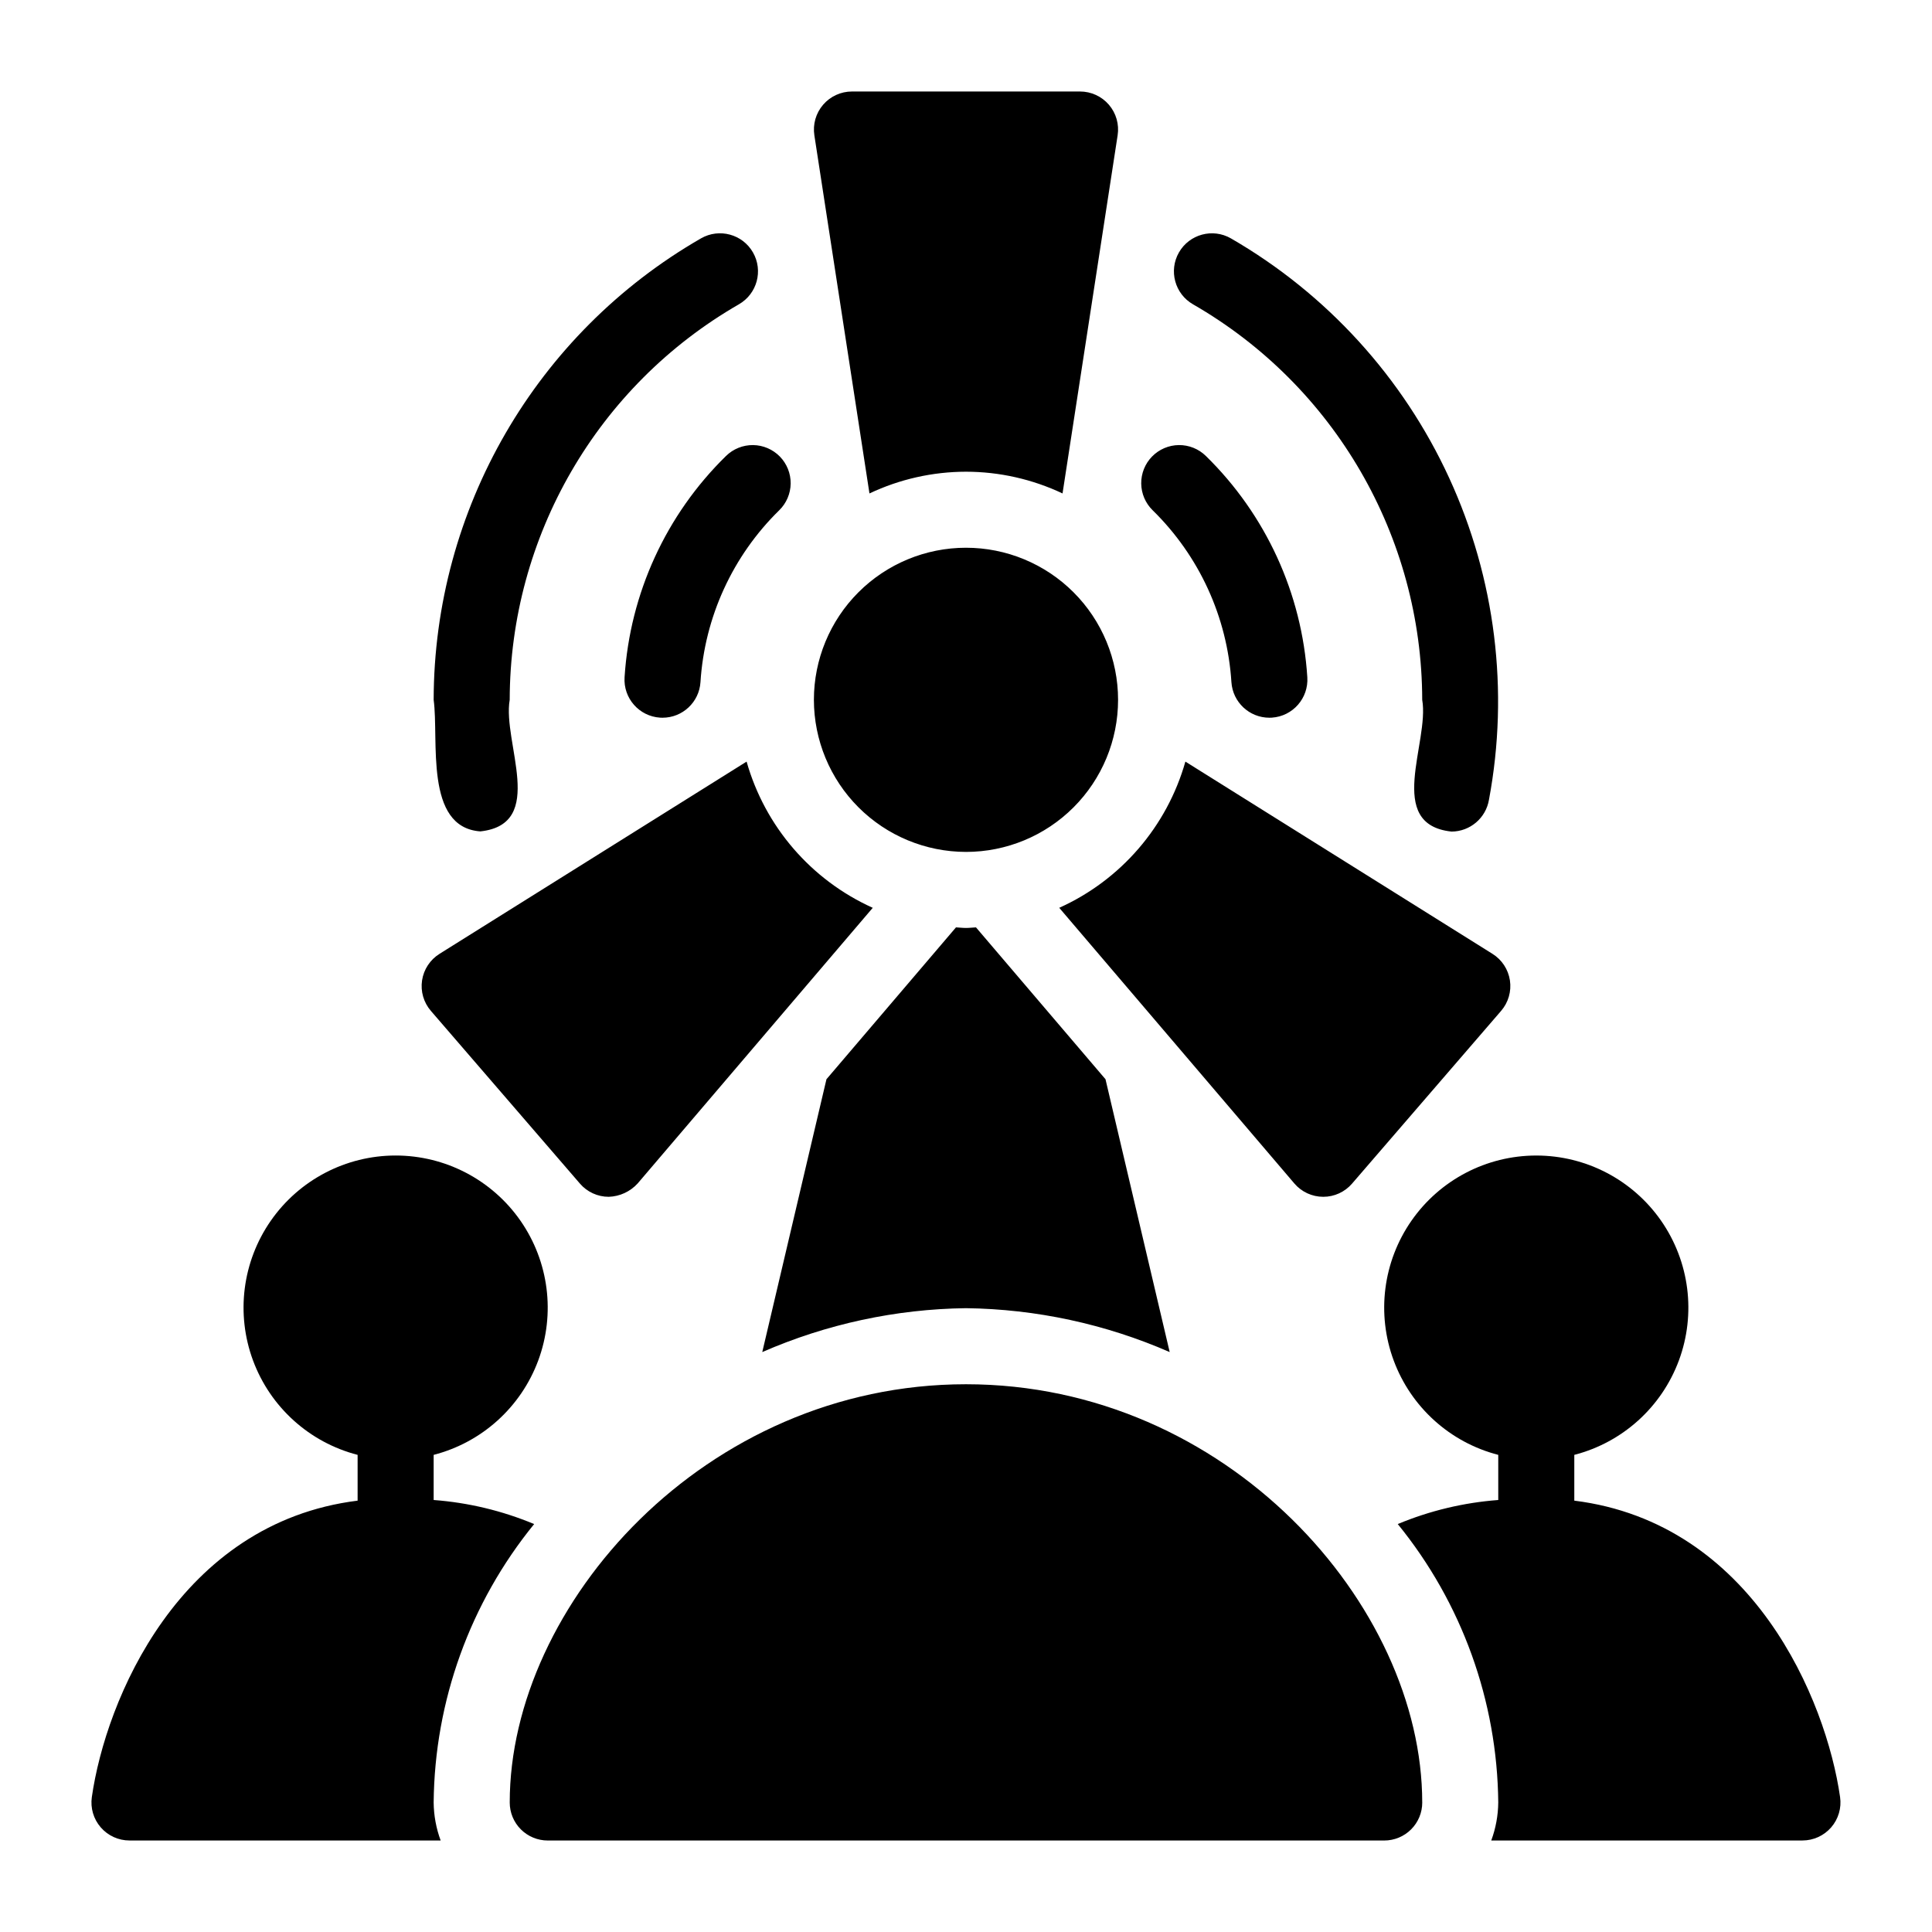
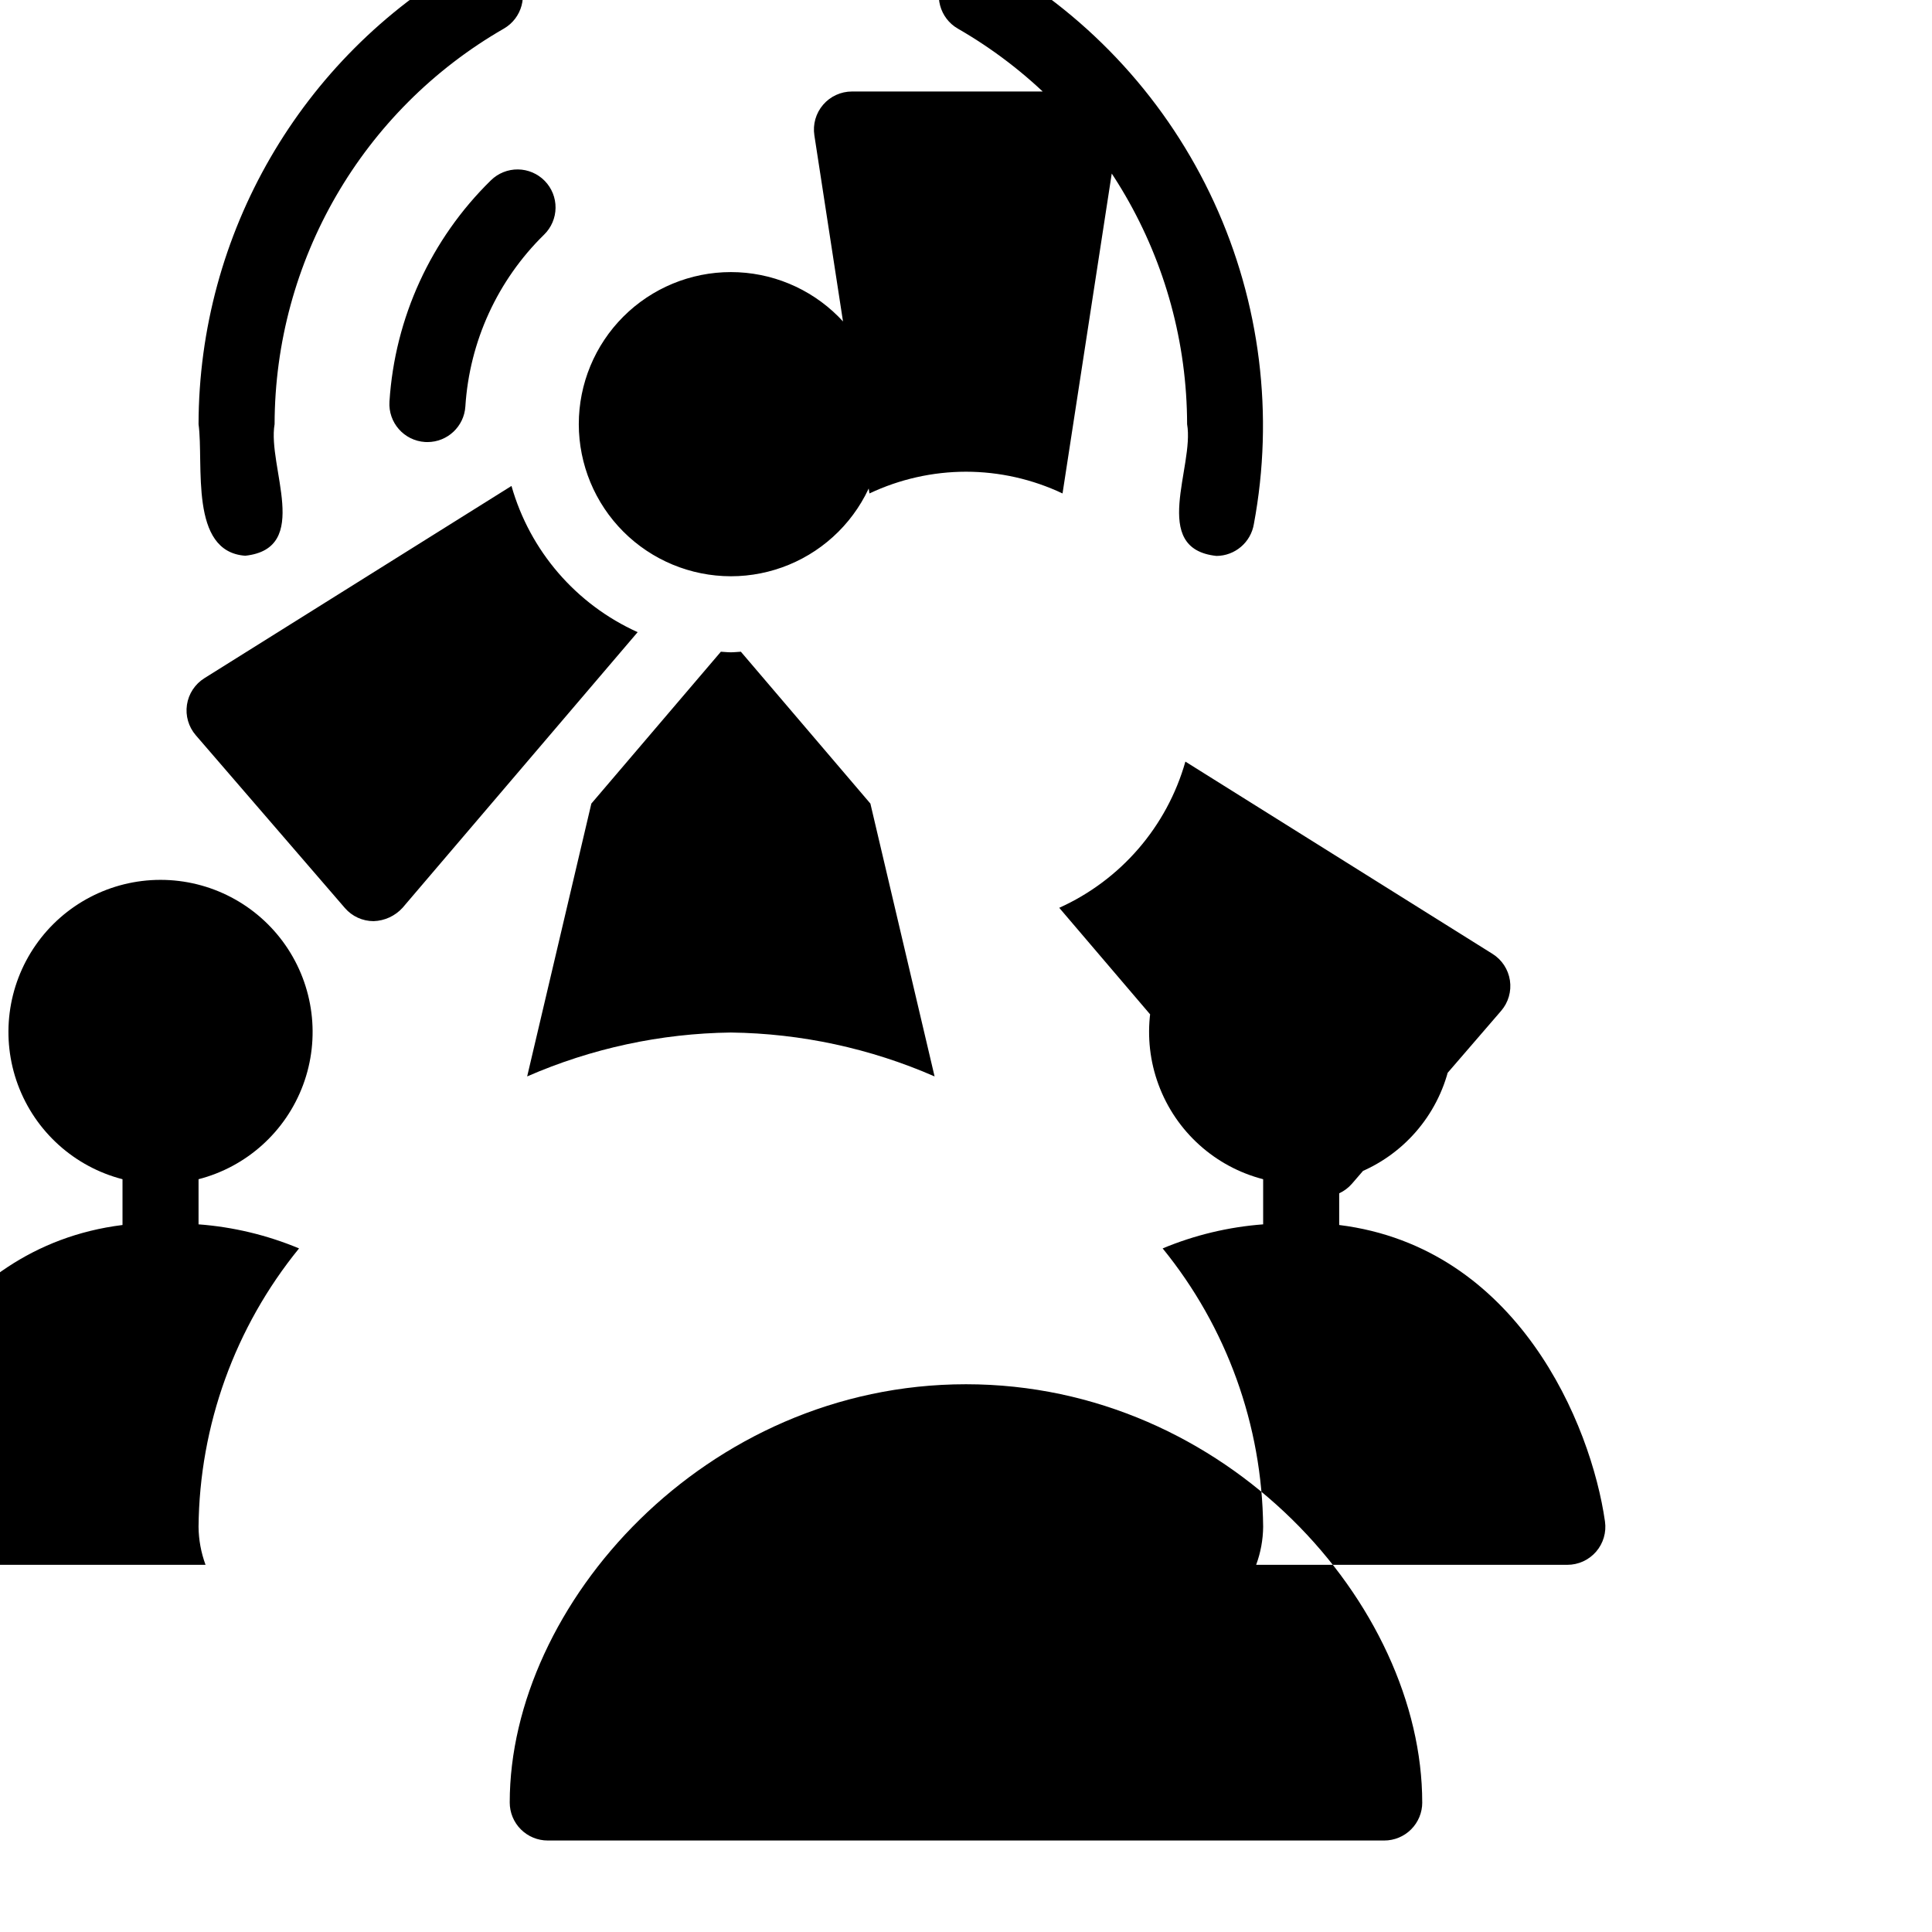
<svg xmlns="http://www.w3.org/2000/svg" fill="#000000" width="800px" height="800px" version="1.1" viewBox="144 144 512 512">
-   <path d="m520.91 621.68c0.004 2.672-1.059 5.234-2.949 7.125-1.891 1.891-4.453 2.949-7.125 2.949h-221.68c-2.672 0-5.234-1.059-7.125-2.949s-2.949-4.453-2.949-7.125c0-52.32 51.711-110.84 120.91-110.84s120.91 58.52 120.91 110.84zm-120.91-352.67c8.848 0.008 17.582 1.977 25.582 5.758l14.602-94.914c0.449-2.902-0.395-5.859-2.309-8.09s-4.707-3.516-7.648-3.516h-60.457c-2.938 0-5.731 1.285-7.644 3.516s-2.758 5.188-2.312 8.09l14.602 94.914c8-3.781 16.734-5.75 25.586-5.758zm87.016 188.62h-0.004c1.906 2.234 4.695 3.527 7.637 3.535h0.031c2.93 0.004 5.711-1.273 7.625-3.492l39.496-45.77c1.926-2.227 2.781-5.18 2.344-8.09-0.441-2.906-2.129-5.481-4.625-7.035l-81.379-50.945c-4.883 17.215-17.117 31.395-33.43 38.746zm-189.32 0.043h-0.004c1.914 2.219 4.699 3.496 7.629 3.492 2.926-0.094 5.691-1.371 7.664-3.535l62.301-73.047v-0.004c-16.312-7.352-28.547-21.531-33.43-38.746l-81.379 50.945h0.004c-2.496 1.555-4.188 4.129-4.629 7.035-0.438 2.91 0.418 5.863 2.344 8.09zm102.3-87.906c10.688 0 20.941-4.246 28.5-11.805s11.805-17.809 11.805-28.5c0-10.688-4.246-20.941-11.805-28.5s-17.812-11.805-28.5-11.805c-10.691 0-20.941 4.246-28.5 11.805s-11.805 17.812-11.805 28.5c0.012 10.688 4.262 20.93 11.816 28.488 7.555 7.555 17.801 11.805 28.488 11.816zm0 20.152c-0.898 0-1.762-0.113-2.652-0.156l-34.324 40.246-17.012 72.305c17.039-7.441 35.395-11.395 53.988-11.633 18.59 0.238 36.945 4.191 53.984 11.633l-17.012-72.305-34.324-40.246c-0.887 0.043-1.754 0.156-2.648 0.156zm161.21 151.77v-12.133c12.773-3.297 23.125-12.641 27.715-25.012 4.586-12.367 2.828-26.199-4.707-37.031-7.531-10.828-19.891-17.285-33.082-17.285-13.195 0-25.551 6.457-33.086 17.285-7.535 10.832-9.293 24.664-4.703 37.031 4.586 12.371 14.938 21.715 27.711 25.012v11.961c-9.16 0.688-18.152 2.84-26.633 6.375 16.984 20.863 26.375 46.879 26.633 73.781-0.035 3.438-0.66 6.848-1.855 10.074h82.465c2.922 0.004 5.699-1.266 7.617-3.473 1.914-2.207 2.777-5.137 2.359-8.031-3.664-25.637-23.066-72.656-70.434-78.555zm-275.65 6.207v-0.004c-8.477-3.535-17.469-5.688-26.633-6.375v-11.961c12.773-3.297 23.125-12.641 27.715-25.012 4.586-12.367 2.828-26.199-4.703-37.031-7.535-10.828-19.895-17.289-33.086-17.289-13.195 0-25.555 6.461-33.086 17.289-7.535 10.832-9.293 24.664-4.707 37.031 4.59 12.371 14.941 21.715 27.715 25.012v12.133c-47.363 5.902-66.77 52.922-70.434 78.559v-0.004c-0.414 2.894 0.445 5.824 2.363 8.031 1.914 2.207 4.691 3.477 7.613 3.473h82.465c-1.191-3.227-1.82-6.633-1.855-10.074 0.258-26.902 9.648-52.918 26.633-73.781zm-14.246-183.57c17.715-1.934 5.797-23.59 7.766-34.863 0.078-43.277 23.23-83.23 60.742-104.82 4.824-2.773 6.492-8.93 3.719-13.758-2.769-4.824-8.93-6.488-13.758-3.719-43.758 25.191-70.766 71.805-70.855 122.3 1.441 10.598-2.559 33.816 12.387 34.863zm188.85-139.68c37.512 21.59 60.664 61.543 60.742 104.82 1.977 11.254-9.98 33.008 7.754 34.91v0.004c4.934-0.02 9.137-3.594 9.941-8.465 5.387-28.82 1.703-58.609-10.547-85.25-12.25-26.641-32.461-48.824-57.852-63.496-4.828-2.769-10.984-1.105-13.758 3.719-2.769 4.828-1.105 10.984 3.719 13.758zm-123.75 40.184c-15.898 15.555-25.477 36.449-26.891 58.648-0.359 5.555 3.852 10.348 9.406 10.707 0.215 0.016 0.441 0.02 0.66 0.02 5.309-0.008 9.703-4.129 10.047-9.426 1.094-17.238 8.527-33.461 20.867-45.547 1.914-1.867 3.004-4.418 3.035-7.09 0.031-2.676-1.004-5.25-2.871-7.16-1.871-1.91-4.422-3-7.094-3.031-2.676-0.027-5.25 1.008-7.16 2.879zm133.93 59.949c0.348 5.297 4.738 9.418 10.051 9.426 0.215 0 0.441-0.004 0.66-0.02h-0.004c5.555-0.359 9.766-5.152 9.406-10.707-1.41-22.199-10.992-43.094-26.891-58.648-1.91-1.871-4.484-2.906-7.156-2.879-2.676 0.031-5.227 1.121-7.094 3.031-1.871 1.91-2.902 4.484-2.875 7.16 0.031 2.672 1.121 5.223 3.035 7.09 12.34 12.086 19.773 28.309 20.867 45.547z" />
+   <path d="m520.91 621.68c0.004 2.672-1.059 5.234-2.949 7.125-1.891 1.891-4.453 2.949-7.125 2.949h-221.68c-2.672 0-5.234-1.059-7.125-2.949s-2.949-4.453-2.949-7.125c0-52.32 51.711-110.84 120.91-110.84s120.91 58.52 120.91 110.84zm-120.91-352.67c8.848 0.008 17.582 1.977 25.582 5.758l14.602-94.914c0.449-2.902-0.395-5.859-2.309-8.09s-4.707-3.516-7.648-3.516h-60.457c-2.938 0-5.731 1.285-7.644 3.516s-2.758 5.188-2.312 8.09l14.602 94.914c8-3.781 16.734-5.75 25.586-5.758zm87.016 188.62h-0.004c1.906 2.234 4.695 3.527 7.637 3.535h0.031c2.93 0.004 5.711-1.273 7.625-3.492l39.496-45.77c1.926-2.227 2.781-5.18 2.344-8.09-0.441-2.906-2.129-5.481-4.625-7.035l-81.379-50.945c-4.883 17.215-17.117 31.395-33.43 38.746m-189.32 0.043h-0.004c1.914 2.219 4.699 3.496 7.629 3.492 2.926-0.094 5.691-1.371 7.664-3.535l62.301-73.047v-0.004c-16.312-7.352-28.547-21.531-33.43-38.746l-81.379 50.945h0.004c-2.496 1.555-4.188 4.129-4.629 7.035-0.438 2.91 0.418 5.863 2.344 8.09zm102.3-87.906c10.688 0 20.941-4.246 28.5-11.805s11.805-17.809 11.805-28.5c0-10.688-4.246-20.941-11.805-28.5s-17.812-11.805-28.5-11.805c-10.691 0-20.941 4.246-28.5 11.805s-11.805 17.812-11.805 28.5c0.012 10.688 4.262 20.93 11.816 28.488 7.555 7.555 17.801 11.805 28.488 11.816zm0 20.152c-0.898 0-1.762-0.113-2.652-0.156l-34.324 40.246-17.012 72.305c17.039-7.441 35.395-11.395 53.988-11.633 18.59 0.238 36.945 4.191 53.984 11.633l-17.012-72.305-34.324-40.246c-0.887 0.043-1.754 0.156-2.648 0.156zm161.21 151.77v-12.133c12.773-3.297 23.125-12.641 27.715-25.012 4.586-12.367 2.828-26.199-4.707-37.031-7.531-10.828-19.891-17.285-33.082-17.285-13.195 0-25.551 6.457-33.086 17.285-7.535 10.832-9.293 24.664-4.703 37.031 4.586 12.371 14.938 21.715 27.711 25.012v11.961c-9.16 0.688-18.152 2.84-26.633 6.375 16.984 20.863 26.375 46.879 26.633 73.781-0.035 3.438-0.66 6.848-1.855 10.074h82.465c2.922 0.004 5.699-1.266 7.617-3.473 1.914-2.207 2.777-5.137 2.359-8.031-3.664-25.637-23.066-72.656-70.434-78.555zm-275.65 6.207v-0.004c-8.477-3.535-17.469-5.688-26.633-6.375v-11.961c12.773-3.297 23.125-12.641 27.715-25.012 4.586-12.367 2.828-26.199-4.703-37.031-7.535-10.828-19.895-17.289-33.086-17.289-13.195 0-25.555 6.461-33.086 17.289-7.535 10.832-9.293 24.664-4.707 37.031 4.59 12.371 14.941 21.715 27.715 25.012v12.133c-47.363 5.902-66.77 52.922-70.434 78.559v-0.004c-0.414 2.894 0.445 5.824 2.363 8.031 1.914 2.207 4.691 3.477 7.613 3.473h82.465c-1.191-3.227-1.82-6.633-1.855-10.074 0.258-26.902 9.648-52.918 26.633-73.781zm-14.246-183.57c17.715-1.934 5.797-23.59 7.766-34.863 0.078-43.277 23.23-83.23 60.742-104.82 4.824-2.773 6.492-8.93 3.719-13.758-2.769-4.824-8.93-6.488-13.758-3.719-43.758 25.191-70.766 71.805-70.855 122.3 1.441 10.598-2.559 33.816 12.387 34.863zm188.85-139.68c37.512 21.59 60.664 61.543 60.742 104.82 1.977 11.254-9.98 33.008 7.754 34.91v0.004c4.934-0.02 9.137-3.594 9.941-8.465 5.387-28.82 1.703-58.609-10.547-85.25-12.25-26.641-32.461-48.824-57.852-63.496-4.828-2.769-10.984-1.105-13.758 3.719-2.769 4.828-1.105 10.984 3.719 13.758zm-123.75 40.184c-15.898 15.555-25.477 36.449-26.891 58.648-0.359 5.555 3.852 10.348 9.406 10.707 0.215 0.016 0.441 0.02 0.66 0.02 5.309-0.008 9.703-4.129 10.047-9.426 1.094-17.238 8.527-33.461 20.867-45.547 1.914-1.867 3.004-4.418 3.035-7.09 0.031-2.676-1.004-5.25-2.871-7.16-1.871-1.91-4.422-3-7.094-3.031-2.676-0.027-5.25 1.008-7.16 2.879zm133.93 59.949c0.348 5.297 4.738 9.418 10.051 9.426 0.215 0 0.441-0.004 0.66-0.02h-0.004c5.555-0.359 9.766-5.152 9.406-10.707-1.41-22.199-10.992-43.094-26.891-58.648-1.91-1.871-4.484-2.906-7.156-2.879-2.676 0.031-5.227 1.121-7.094 3.031-1.871 1.91-2.902 4.484-2.875 7.16 0.031 2.672 1.121 5.223 3.035 7.09 12.34 12.086 19.773 28.309 20.867 45.547z" />
</svg>